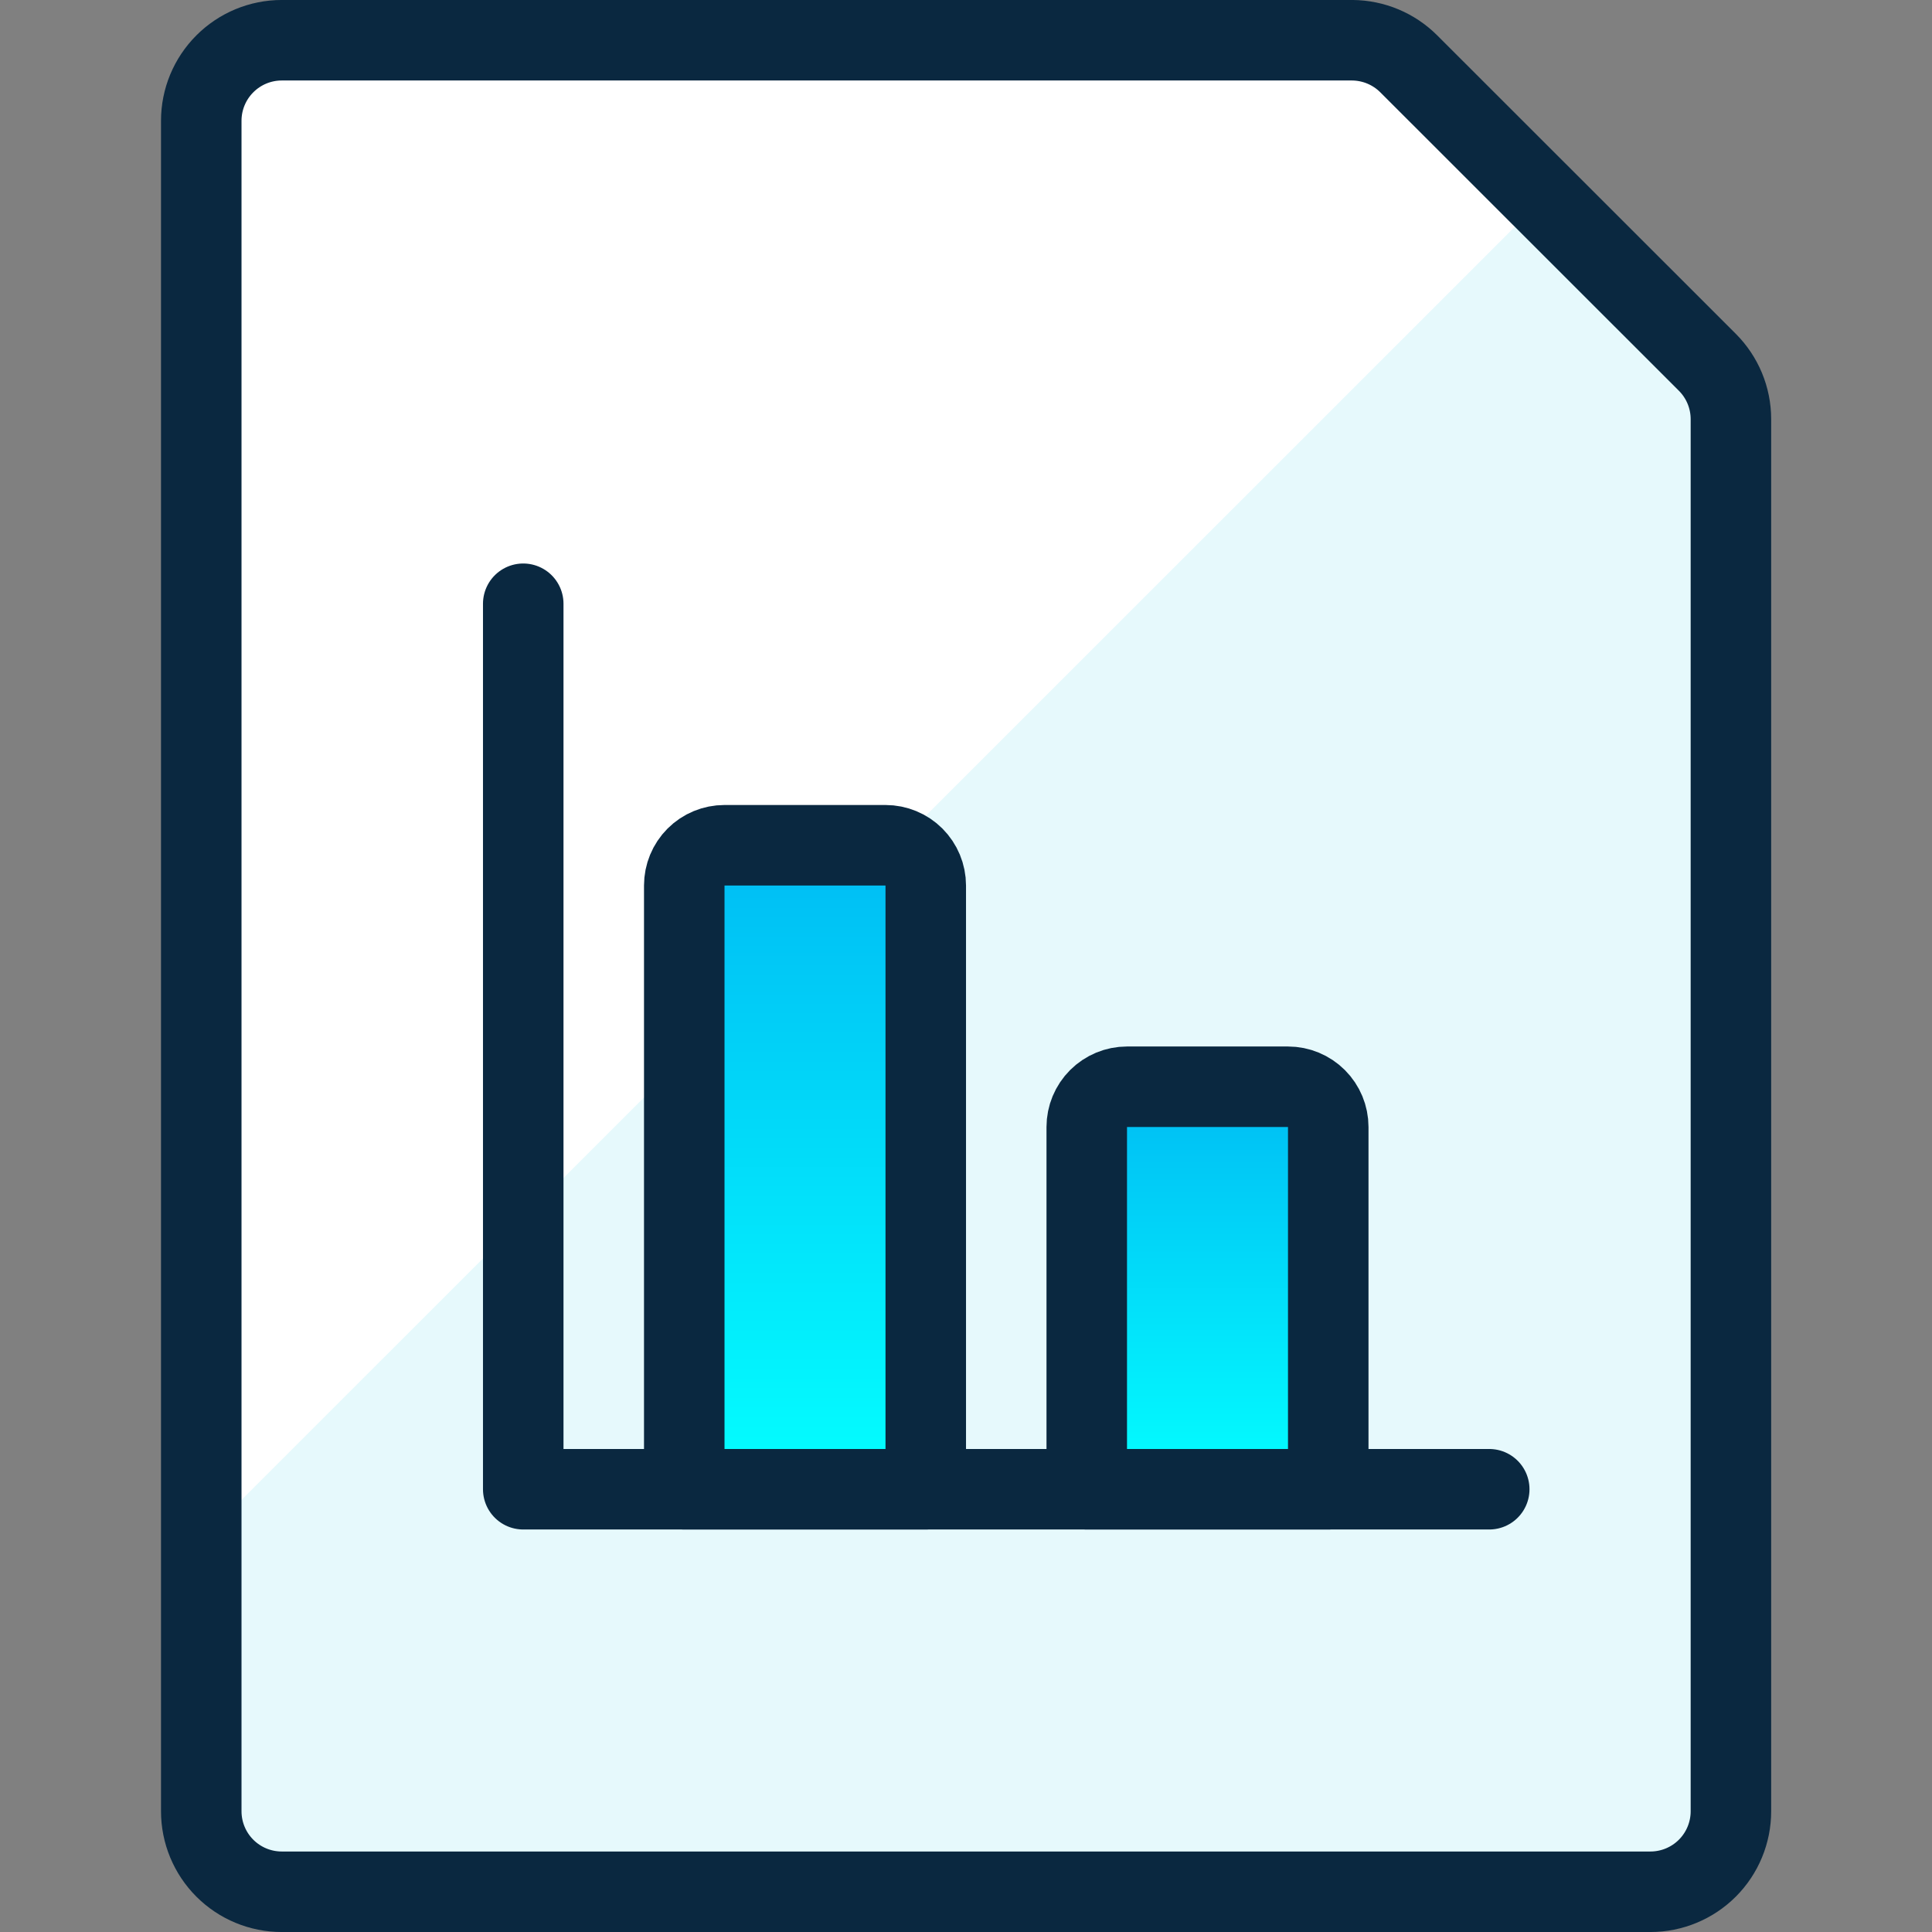
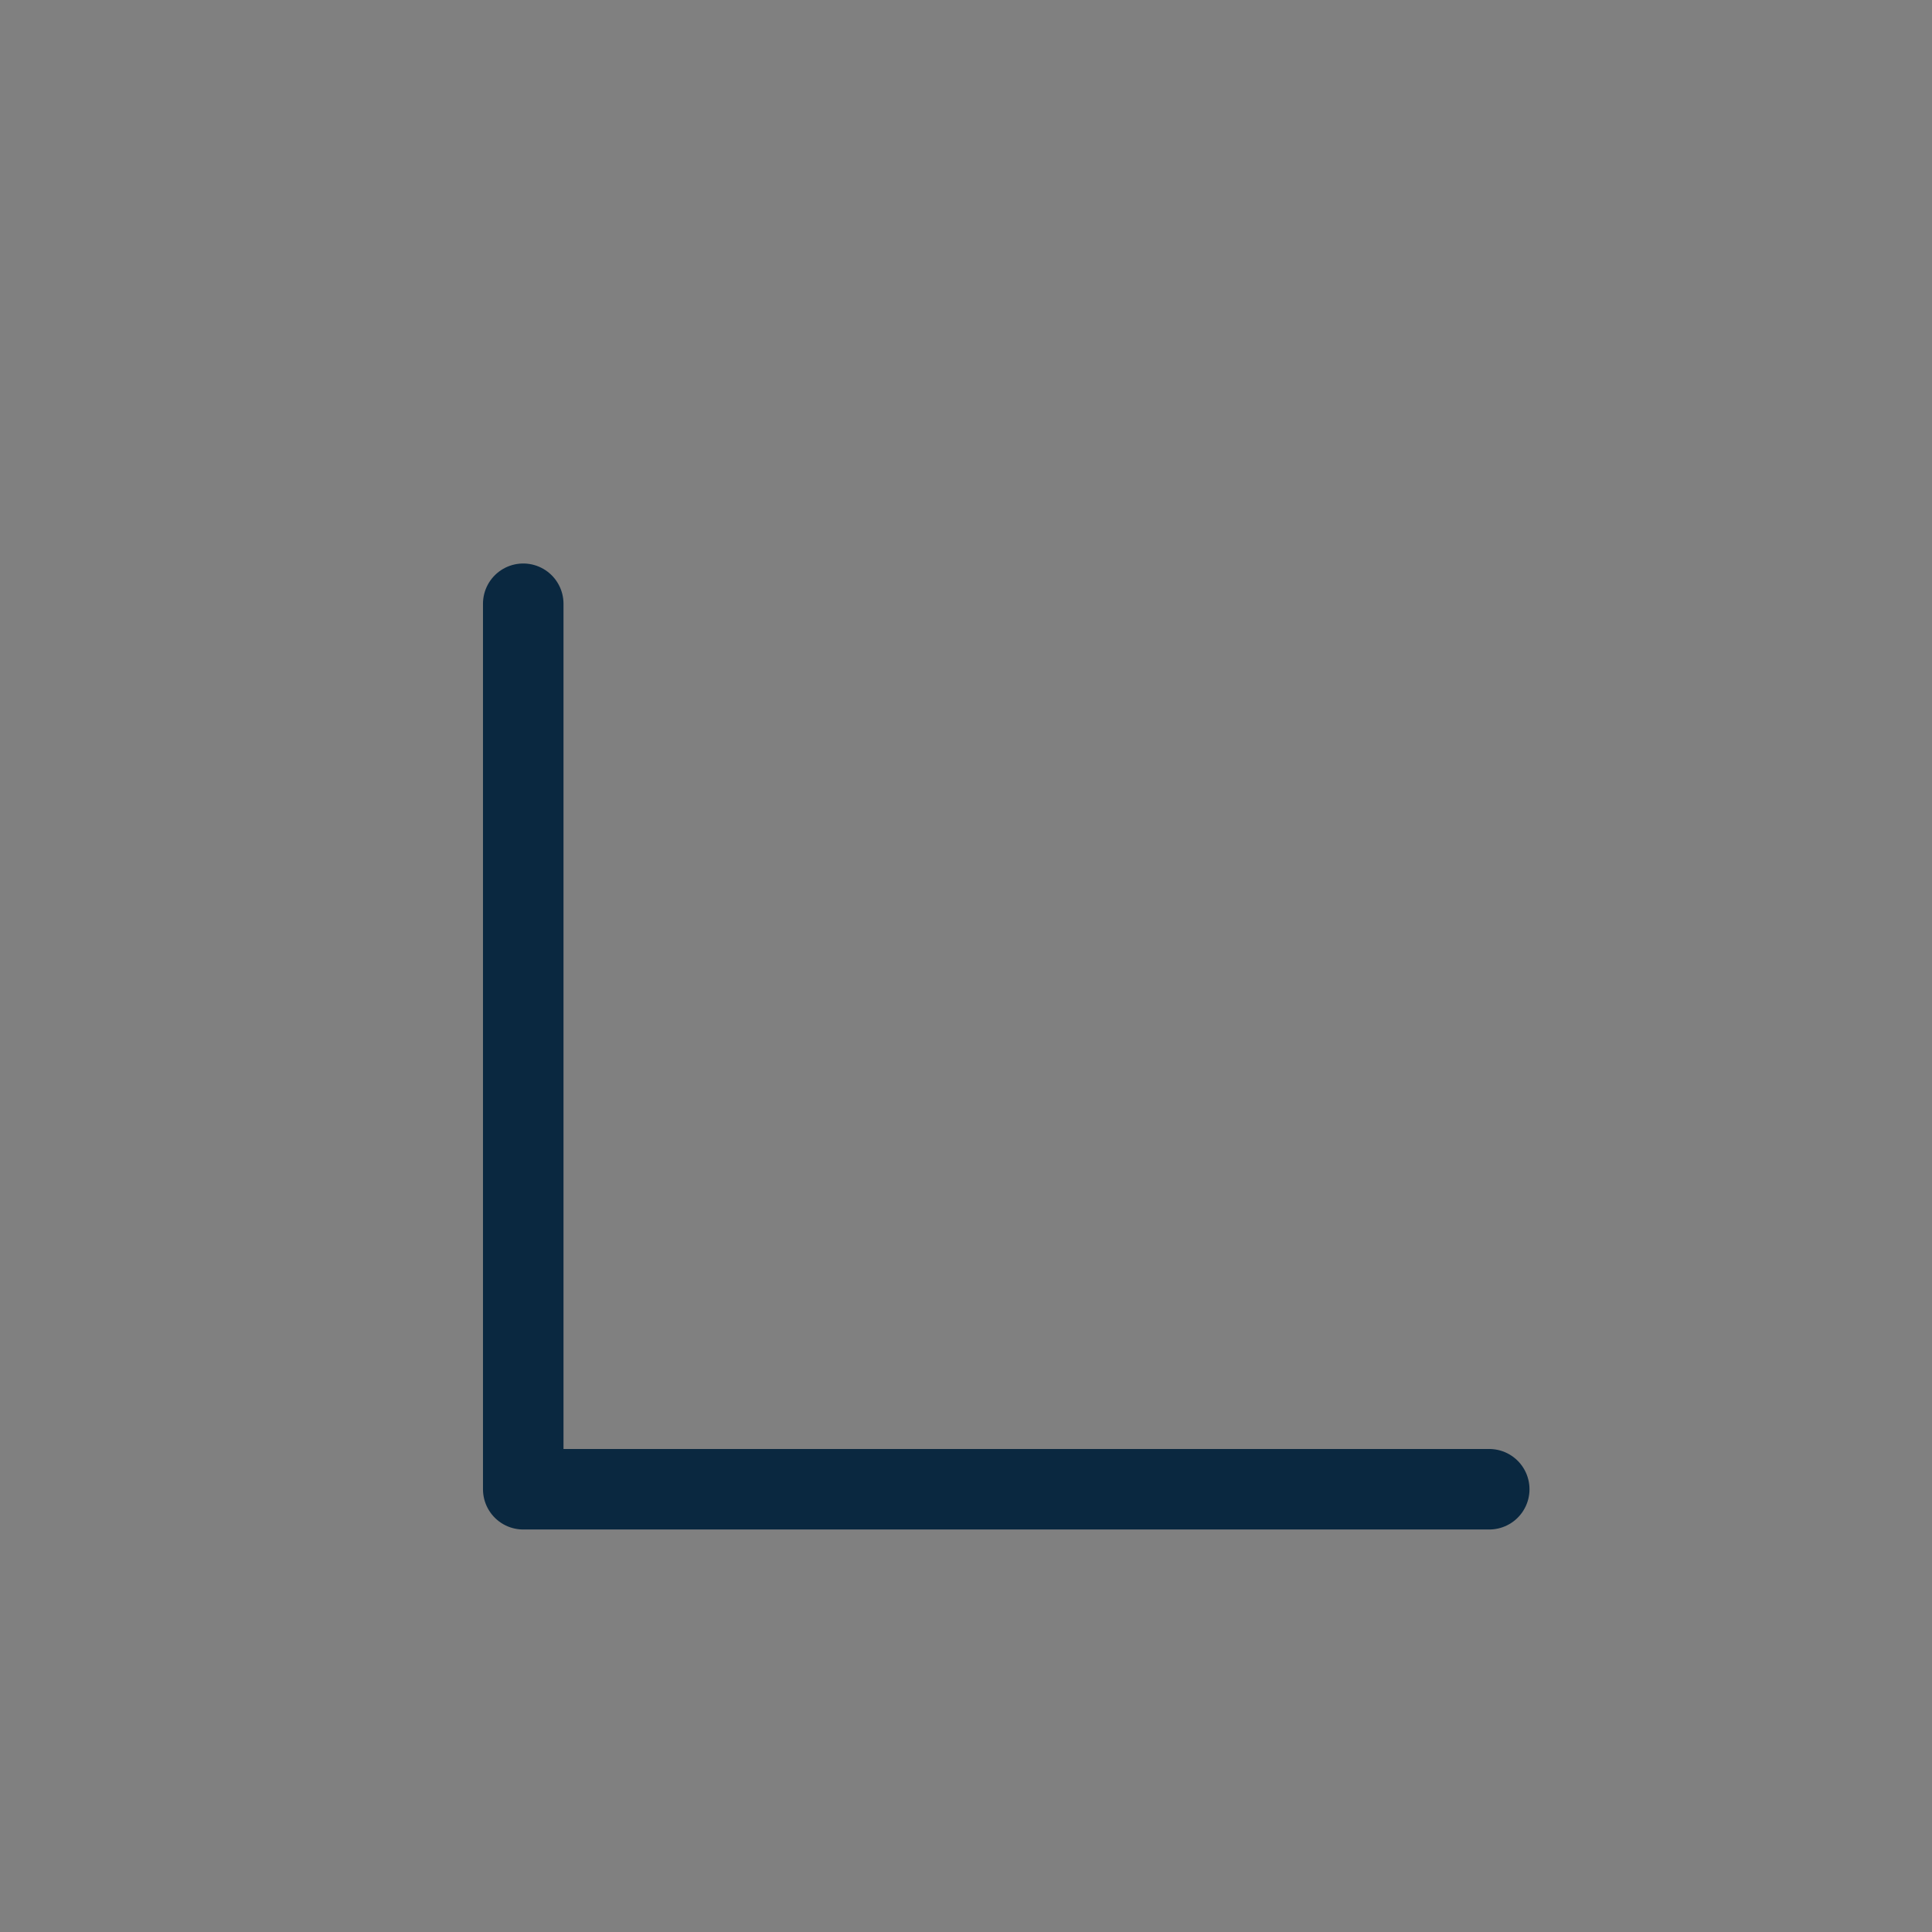
<svg xmlns="http://www.w3.org/2000/svg" width="64" height="64" viewBox="0 0 64 64" fill="none">
  <rect x="0" y="0" width="64" height="64" fill="#808080" stroke="none" />
-   <path d="M56.557 12C57.057 12.5 57.339 13.178 57.339 13.886V60C57.339 60.707 57.058 61.386 56.558 61.886C56.058 62.386 55.379 62.667 54.672 62.667H9.333C8.626 62.667 7.948 62.386 7.448 61.886C6.948 61.386 6.667 60.707 6.667 60V4C6.667 3.293 6.948 2.615 7.448 2.115C7.948 1.614 8.626 1.333 9.333 1.333H44.8C45.501 1.339 46.171 1.619 46.667 2.115L56.557 12Z" fill="#E6F9FC" />
-   <path d="M51.128 6.566L46.667 2.115C46.171 1.619 45.501 1.339 44.8 1.333H9.333C8.626 1.333 7.948 1.614 7.448 2.115C6.948 2.615 6.667 3.293 6.667 4V51.019L51.128 6.566Z" fill="white" />
-   <path d="M56.557 12C57.057 12.5 57.339 13.178 57.339 13.886V60C57.339 60.707 57.058 61.386 56.558 61.886C56.058 62.386 55.379 62.667 54.672 62.667H9.333C8.626 62.667 7.948 62.386 7.448 61.886C6.948 61.386 6.667 60.707 6.667 60V4C6.667 3.293 6.948 2.615 7.448 2.115C7.948 1.614 8.626 1.333 9.333 1.333H44.8C45.501 1.339 46.171 1.619 46.667 2.115L56.557 12Z" stroke="#0A2840" stroke-width="2.667" stroke-linecap="round" stroke-linejoin="round" />
  <path d="M17.333 20V49.333H49.333" stroke="#0A2840" stroke-width="2.667" stroke-linecap="round" stroke-linejoin="round" />
-   <path d="M24 28H29.333C29.687 28 30.026 28.14 30.276 28.39C30.526 28.641 30.667 28.98 30.667 29.333V49.333H22.667V29.333C22.667 28.98 22.807 28.641 23.057 28.39C23.307 28.14 23.646 28 24 28Z" fill="url(#paint0_linear_688_272213)" stroke="#0A2840" stroke-width="2.667" stroke-linecap="round" stroke-linejoin="round" />
-   <path d="M37.333 36H42.667C43.02 36 43.359 36.141 43.609 36.391C43.859 36.641 44 36.98 44 37.333V49.333H36V37.333C36 36.98 36.141 36.641 36.391 36.391C36.641 36.141 36.98 36 37.333 36Z" fill="url(#paint1_linear_688_272213)" stroke="#0A2840" stroke-width="2.667" stroke-linecap="round" stroke-linejoin="round" />
  <defs>
    <linearGradient id="paint0_linear_688_272213" x1="26.653" y1="28" x2="26.653" y2="49.333" gradientUnits="userSpaceOnUse">
      <stop stop-color="#00BCF4" />
      <stop offset="1" stop-color="#03FFFF" />
    </linearGradient>
    <linearGradient id="paint1_linear_688_272213" x1="39.987" y1="36" x2="39.987" y2="49.333" gradientUnits="userSpaceOnUse">
      <stop stop-color="#00BCF4" />
      <stop offset="1" stop-color="#03FFFF" />
    </linearGradient>
  </defs>
</svg>